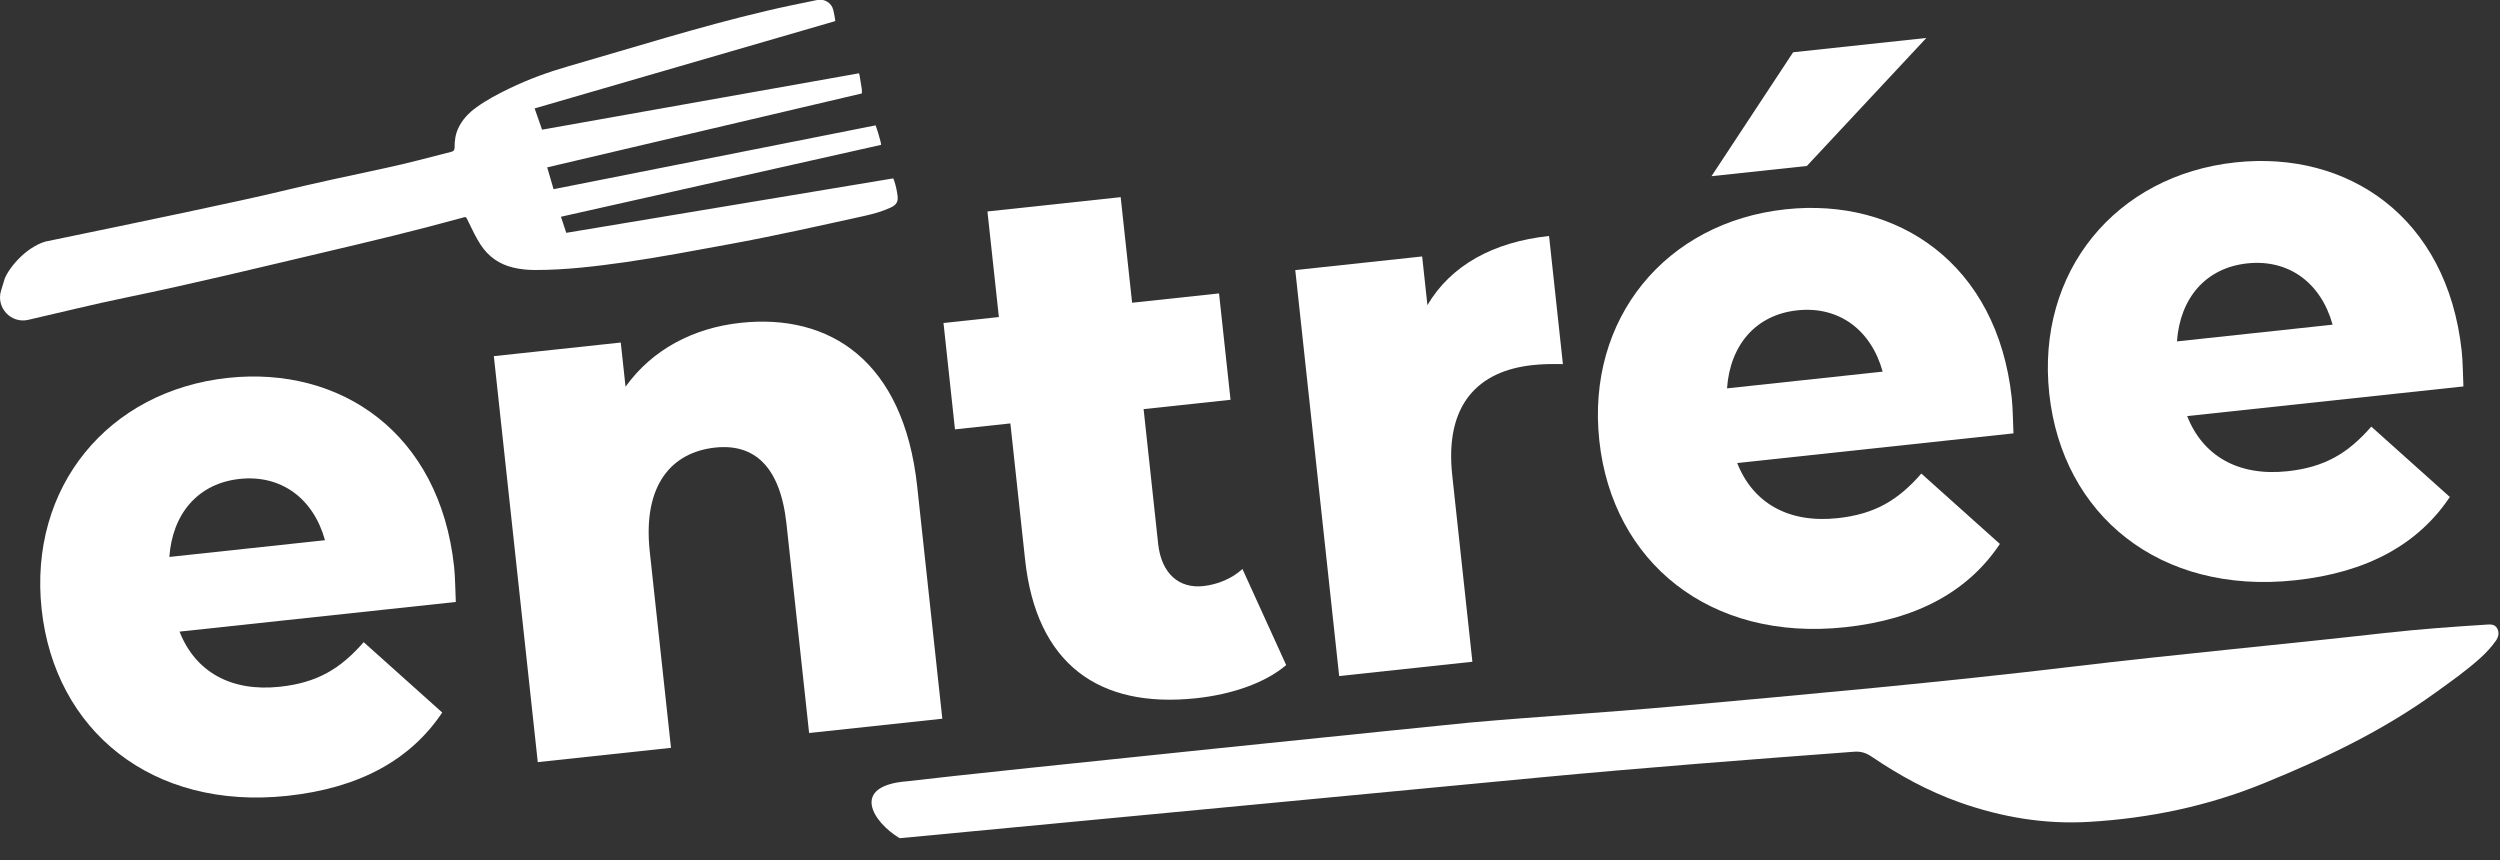
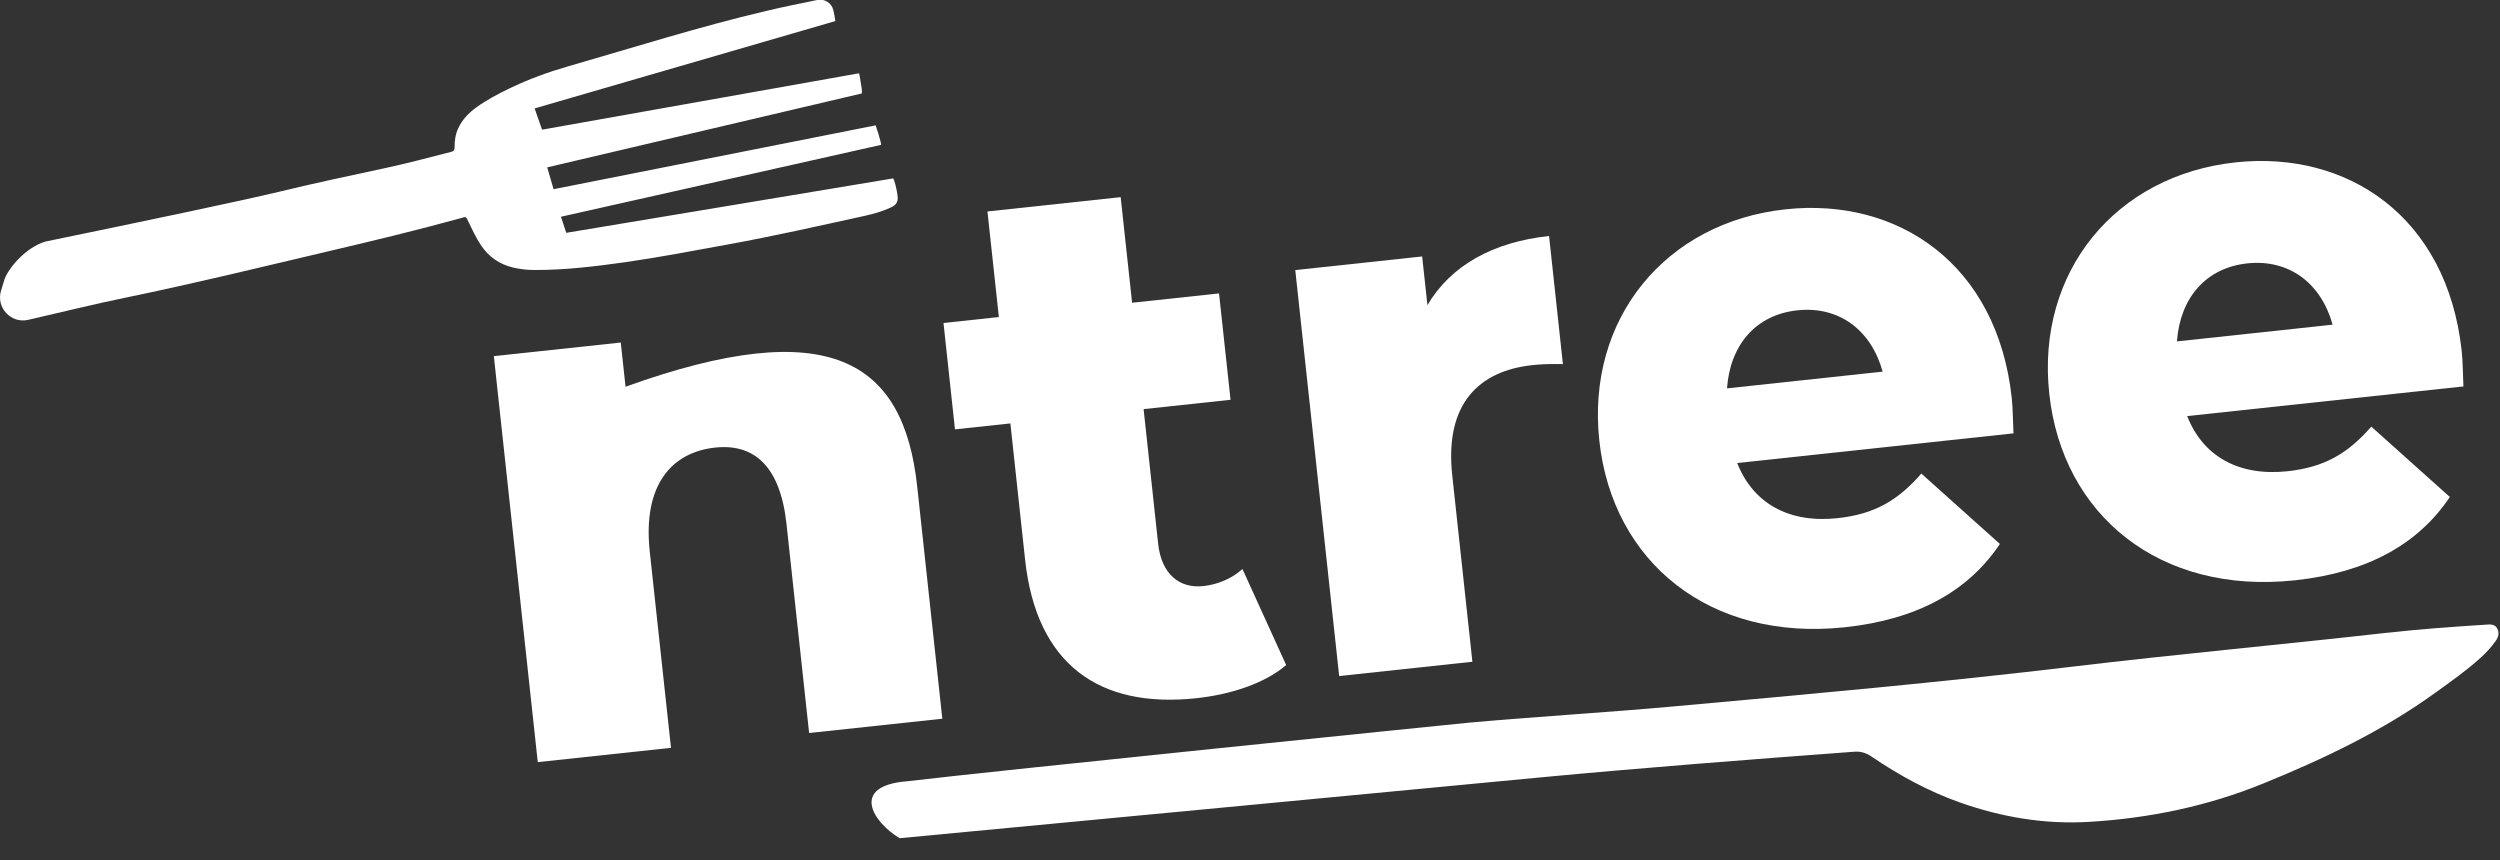
<svg xmlns="http://www.w3.org/2000/svg" width="93" height="32" viewBox="0 0 93 32" fill="none">
  <rect x="0" y="0" width="93" height="32" fill="#333333" stroke="none" />
  <g clip-path="url(#clip0_10492_35042)">
    <path d="M28.493 0.409C26.011 0.994 23.585 1.762 21.14 2.466C20.391 2.681 19.662 2.948 18.962 3.285C18.532 3.493 18.109 3.712 17.724 3.992C17.434 4.201 17.192 4.452 17.044 4.778C16.94 5.003 16.909 5.244 16.911 5.488C16.911 5.584 16.879 5.626 16.78 5.65C15.967 5.857 15.157 6.076 14.334 6.252C13.007 6.536 11.679 6.819 10.361 7.138C9.034 7.459 5.334 8.235 1.685 8.987C0.973 9.204 0.365 9.916 0.179 10.355C0.132 10.507 0.086 10.659 0.039 10.812C-0.155 11.441 0.409 12.047 1.052 11.898C1.053 11.898 1.054 11.898 1.055 11.897C2.278 11.618 3.494 11.312 4.724 11.061C7.204 10.549 9.661 9.95 12.122 9.37C13.792 8.978 15.46 8.578 17.113 8.124C17.364 8.056 17.317 8.027 17.439 8.278C17.576 8.561 17.709 8.845 17.884 9.111C18.17 9.546 18.571 9.83 19.092 9.954C19.361 10.018 19.631 10.044 19.905 10.044C21.035 10.045 22.15 9.91 23.261 9.753C24.553 9.568 25.834 9.321 27.116 9.087C28.808 8.778 30.481 8.4 32.156 8.032C32.494 7.958 32.828 7.863 33.14 7.718C33.351 7.62 33.419 7.496 33.388 7.273C33.364 7.09 33.325 6.909 33.267 6.731C33.256 6.696 33.243 6.665 33.228 6.636L21.065 8.661L20.867 8.063L32.779 5.388C32.776 5.355 32.771 5.32 32.761 5.281C32.709 5.074 32.646 4.87 32.576 4.668C32.573 4.667 32.571 4.666 32.569 4.664L20.593 7.038L20.356 6.226L32.06 3.476C32.068 3.422 32.065 3.359 32.054 3.283C32.034 3.157 32.011 3.035 31.994 2.911C31.984 2.842 31.973 2.78 31.956 2.726L20.165 4.824L19.888 4.033L31.074 0.784C31.058 0.647 31.03 0.508 30.999 0.374C30.936 0.109 30.672 -0.056 30.405 -0.001C29.765 0.129 29.126 0.259 28.494 0.409H28.493Z" fill="white" />
    <path d="M88.794 23.539C84.907 23.978 81.009 24.332 77.126 24.796C72.187 25.386 67.227 25.83 62.267 26.278C59.744 26.506 57.212 26.655 54.689 26.879C54.433 26.901 36.835 28.692 33.757 29.062C31.6 29.228 32.477 30.592 33.467 31.181C37.77 30.777 57.155 28.933 57.222 28.927C61.134 28.557 65.054 28.257 68.975 27.964C69.223 27.945 69.417 28.007 69.617 28.142C70.643 28.838 71.721 29.43 72.898 29.848C74.468 30.404 76.067 30.671 77.717 30.573C79.968 30.44 82.135 29.985 84.199 29.144C86.45 28.227 88.631 27.189 90.593 25.771C91.169 25.355 91.751 24.947 92.277 24.47C92.489 24.278 92.682 24.069 92.845 23.837C92.941 23.701 92.983 23.538 92.896 23.378C92.804 23.209 92.636 23.226 92.475 23.237C91.245 23.317 90.016 23.402 88.794 23.541V23.539Z" fill="white" />
-     <path d="M16.956 22.393L6.679 23.496C7.262 24.984 8.585 25.744 10.41 25.547C11.793 25.399 12.66 24.884 13.529 23.888L16.451 26.506C15.269 28.268 13.377 29.316 10.691 29.605C5.657 30.145 2.038 27.18 1.549 22.666C1.058 18.124 4.021 14.536 8.481 14.057C12.654 13.61 16.352 16.088 16.892 21.076C16.934 21.466 16.936 21.973 16.956 22.394L16.956 22.393ZM6.3 20.718L12.09 20.096C11.657 18.536 10.453 17.651 8.914 17.816C7.376 17.981 6.415 19.099 6.3 20.718Z" fill="white" />
-     <path d="M34.12 18.098L35.054 26.736L30.099 27.268L29.258 19.494C29.023 17.32 28.036 16.496 26.602 16.65C25.011 16.821 23.9 18.011 24.171 20.519L24.961 27.819L20.005 28.351L18.371 13.249L23.092 12.742L23.27 14.386C24.256 13.011 25.777 12.2 27.551 12.009C30.864 11.654 33.614 13.416 34.12 18.097L34.12 18.098Z" fill="white" />
+     <path d="M34.12 18.098L35.054 26.736L30.099 27.268L29.258 19.494C29.023 17.32 28.036 16.496 26.602 16.65C25.011 16.821 23.9 18.011 24.171 20.519L24.961 27.819L20.005 28.351L18.371 13.249L23.092 12.742L23.27 14.386C30.864 11.654 33.614 13.416 34.12 18.097L34.12 18.098Z" fill="white" />
    <path d="M47.846 24.741C47.049 25.419 45.801 25.835 44.497 25.974C40.871 26.363 38.553 24.696 38.134 20.823L37.586 15.751L35.525 15.972L35.098 12.015L37.158 11.794L36.733 7.866L41.689 7.334L42.114 11.262L45.348 10.915L45.776 14.872L42.542 15.219L43.084 20.235C43.205 21.349 43.871 21.898 44.758 21.803C45.306 21.744 45.835 21.518 46.219 21.167L47.846 24.741Z" fill="white" />
    <path d="M74.901 16.121L64.624 17.224C65.208 18.712 66.53 19.472 68.356 19.276C69.738 19.128 70.606 18.612 71.474 17.617L74.396 20.235C73.215 21.997 71.323 23.045 68.636 23.333C63.602 23.874 59.983 20.908 59.495 16.395C59.003 11.852 61.966 8.264 66.426 7.786C70.6 7.338 74.298 9.816 74.837 14.804C74.879 15.194 74.881 15.701 74.901 16.122L74.901 16.121ZM64.245 14.447L70.035 13.825C69.603 12.264 68.398 11.379 66.86 11.544C65.321 11.709 64.36 12.827 64.245 14.447Z" fill="white" />
    <path d="M57.625 8.78L58.14 13.545C57.691 13.537 57.375 13.543 57.009 13.582C55.001 13.797 53.736 15.033 54.023 17.679L54.773 24.617L49.817 25.149L48.184 10.047L52.904 9.54L53.1 11.351C53.97 9.876 55.538 9.003 57.624 8.779L57.625 8.78Z" fill="white" />
    <path d="M91.64 14.375L81.363 15.478C81.946 16.966 83.269 17.726 85.094 17.53C86.476 17.382 87.344 16.866 88.212 15.87L91.134 18.488C89.953 20.25 88.061 21.299 85.374 21.587C80.34 22.128 76.721 19.162 76.233 14.648C75.741 10.107 78.704 6.518 83.165 6.04C87.338 5.592 91.036 8.07 91.575 13.058C91.618 13.448 91.62 13.955 91.639 14.376L91.64 14.375ZM80.983 12.7L86.773 12.078C86.341 10.518 85.137 9.633 83.598 9.798C82.059 9.963 81.099 11.081 80.983 12.7Z" fill="white" />
-     <path d="M67.215 6.174L63.668 6.554L66.705 1.944L71.66 1.412L67.215 6.174Z" fill="white" />
  </g>
  <defs>
    <clipPath id="clip0_10492_35042">
      <rect width="93" height="32" fill="white" />
    </clipPath>
  </defs>
</svg>